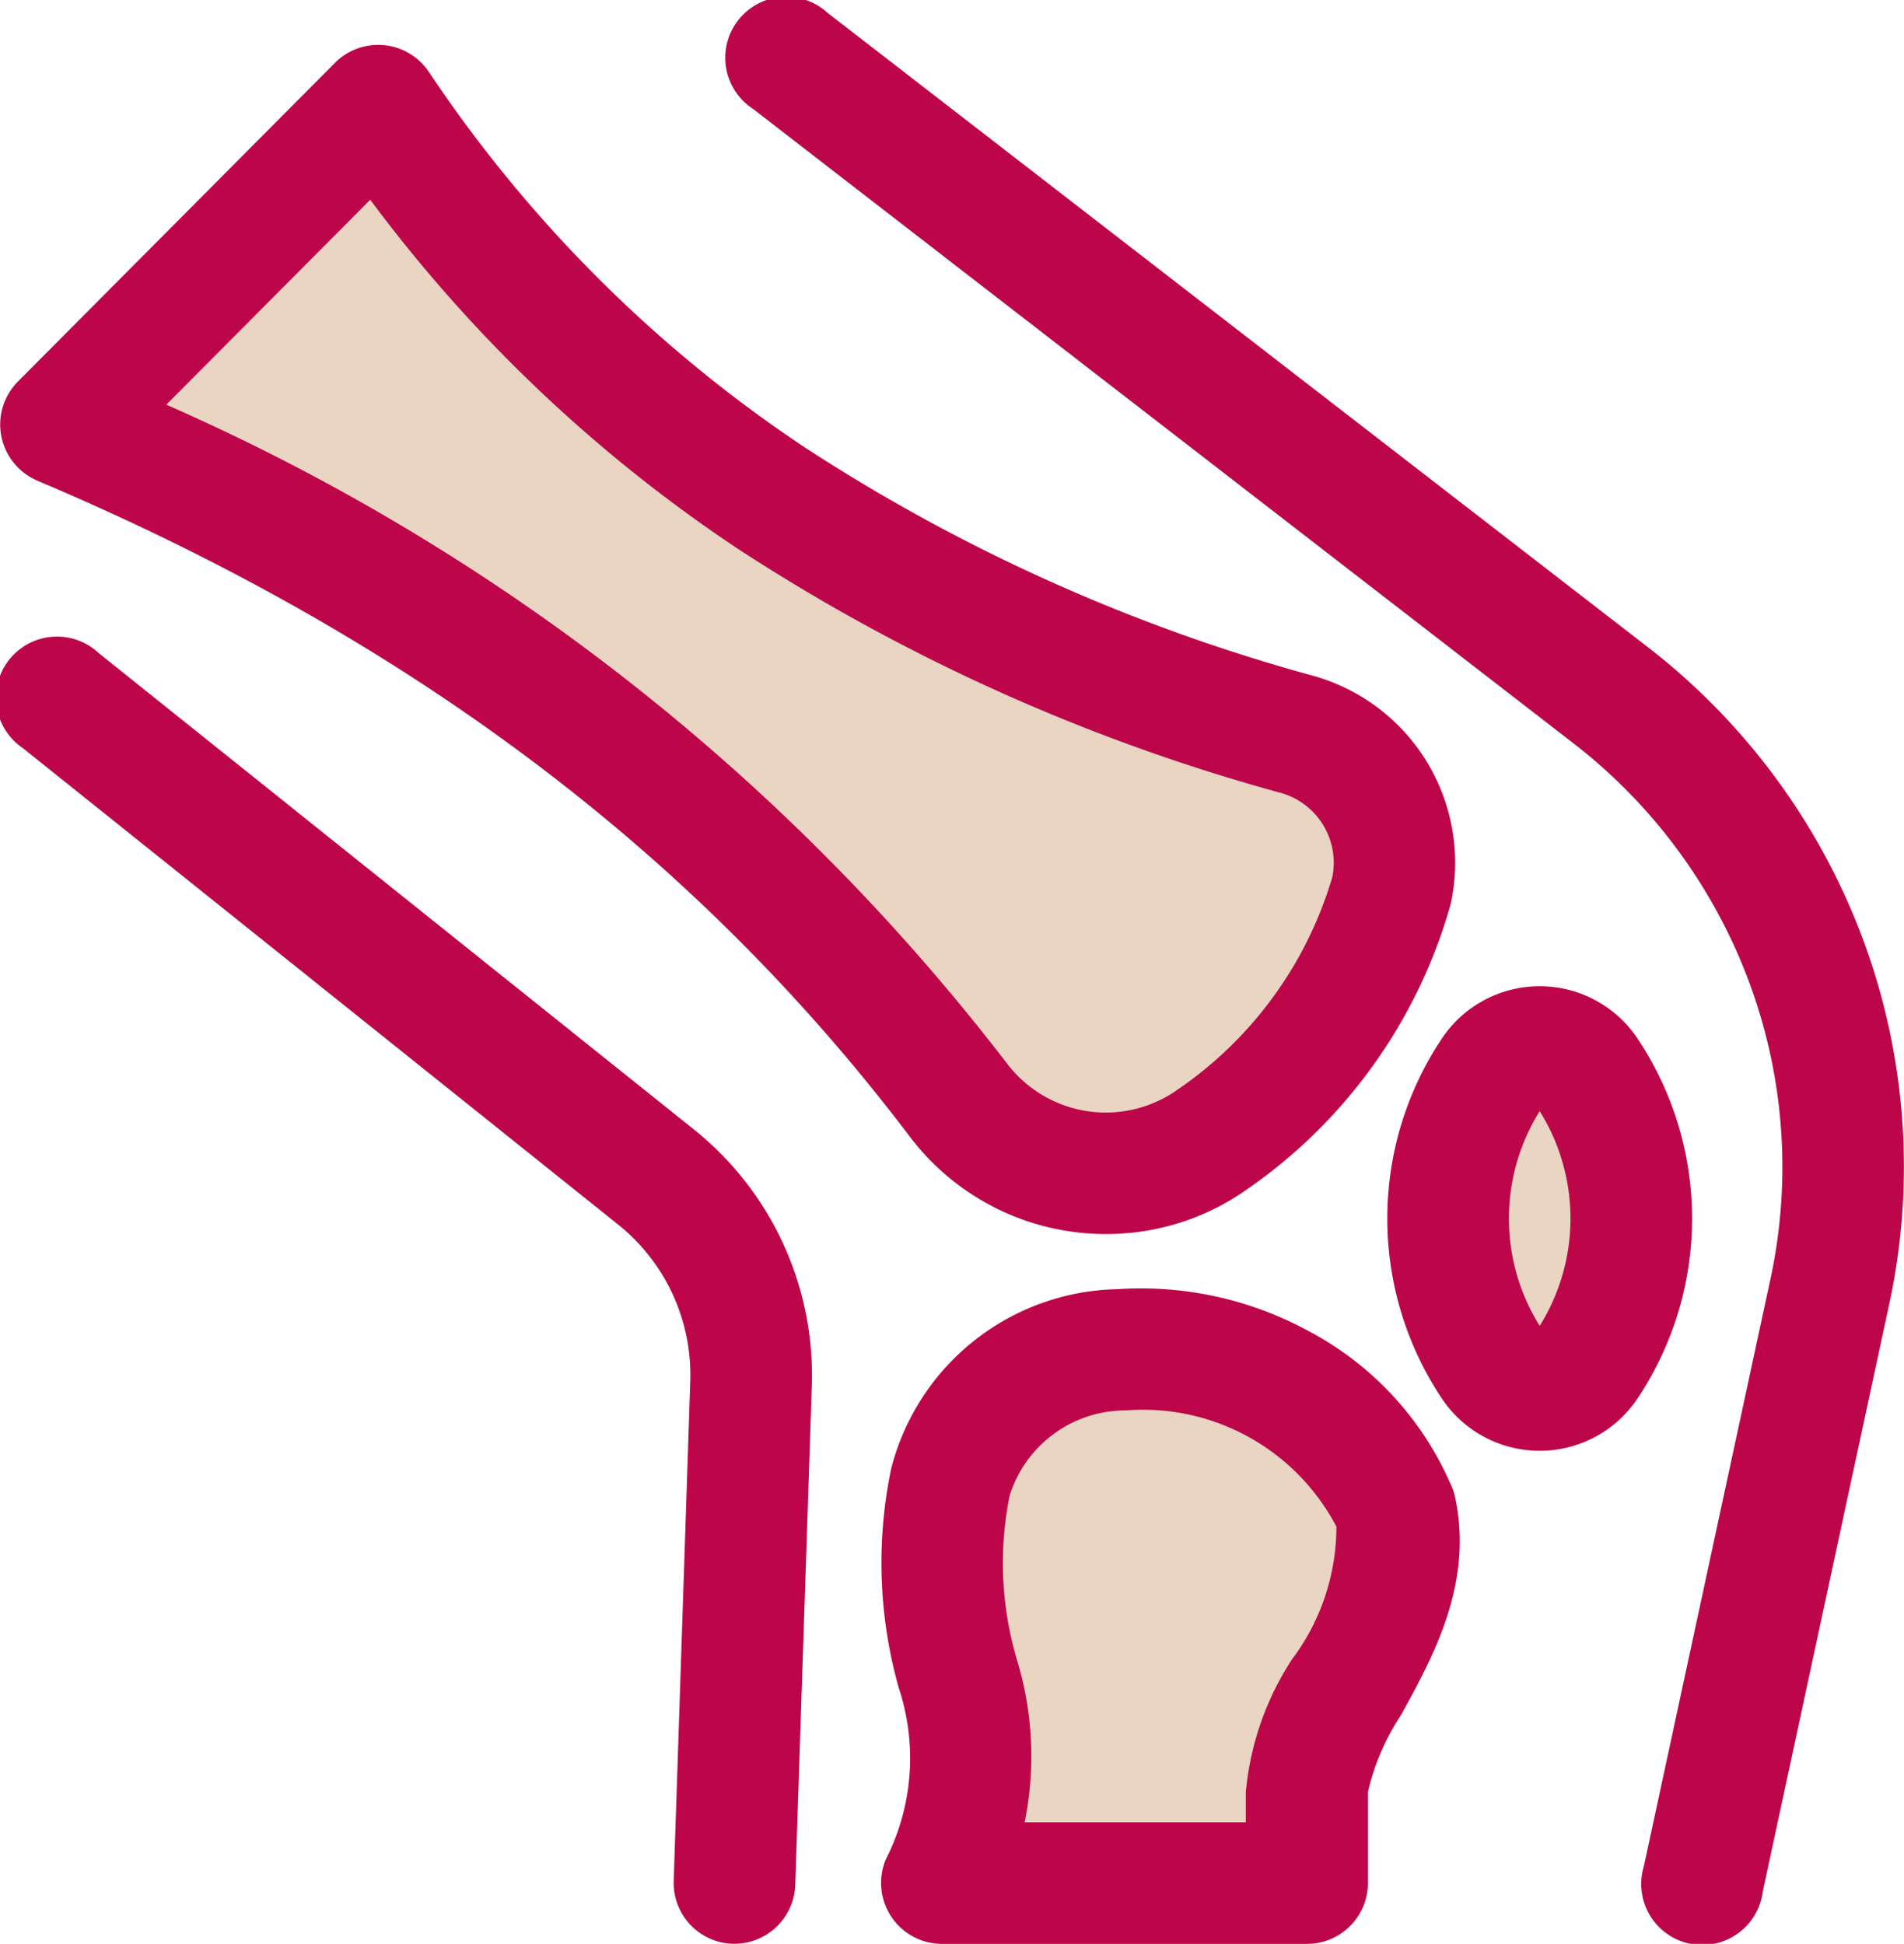
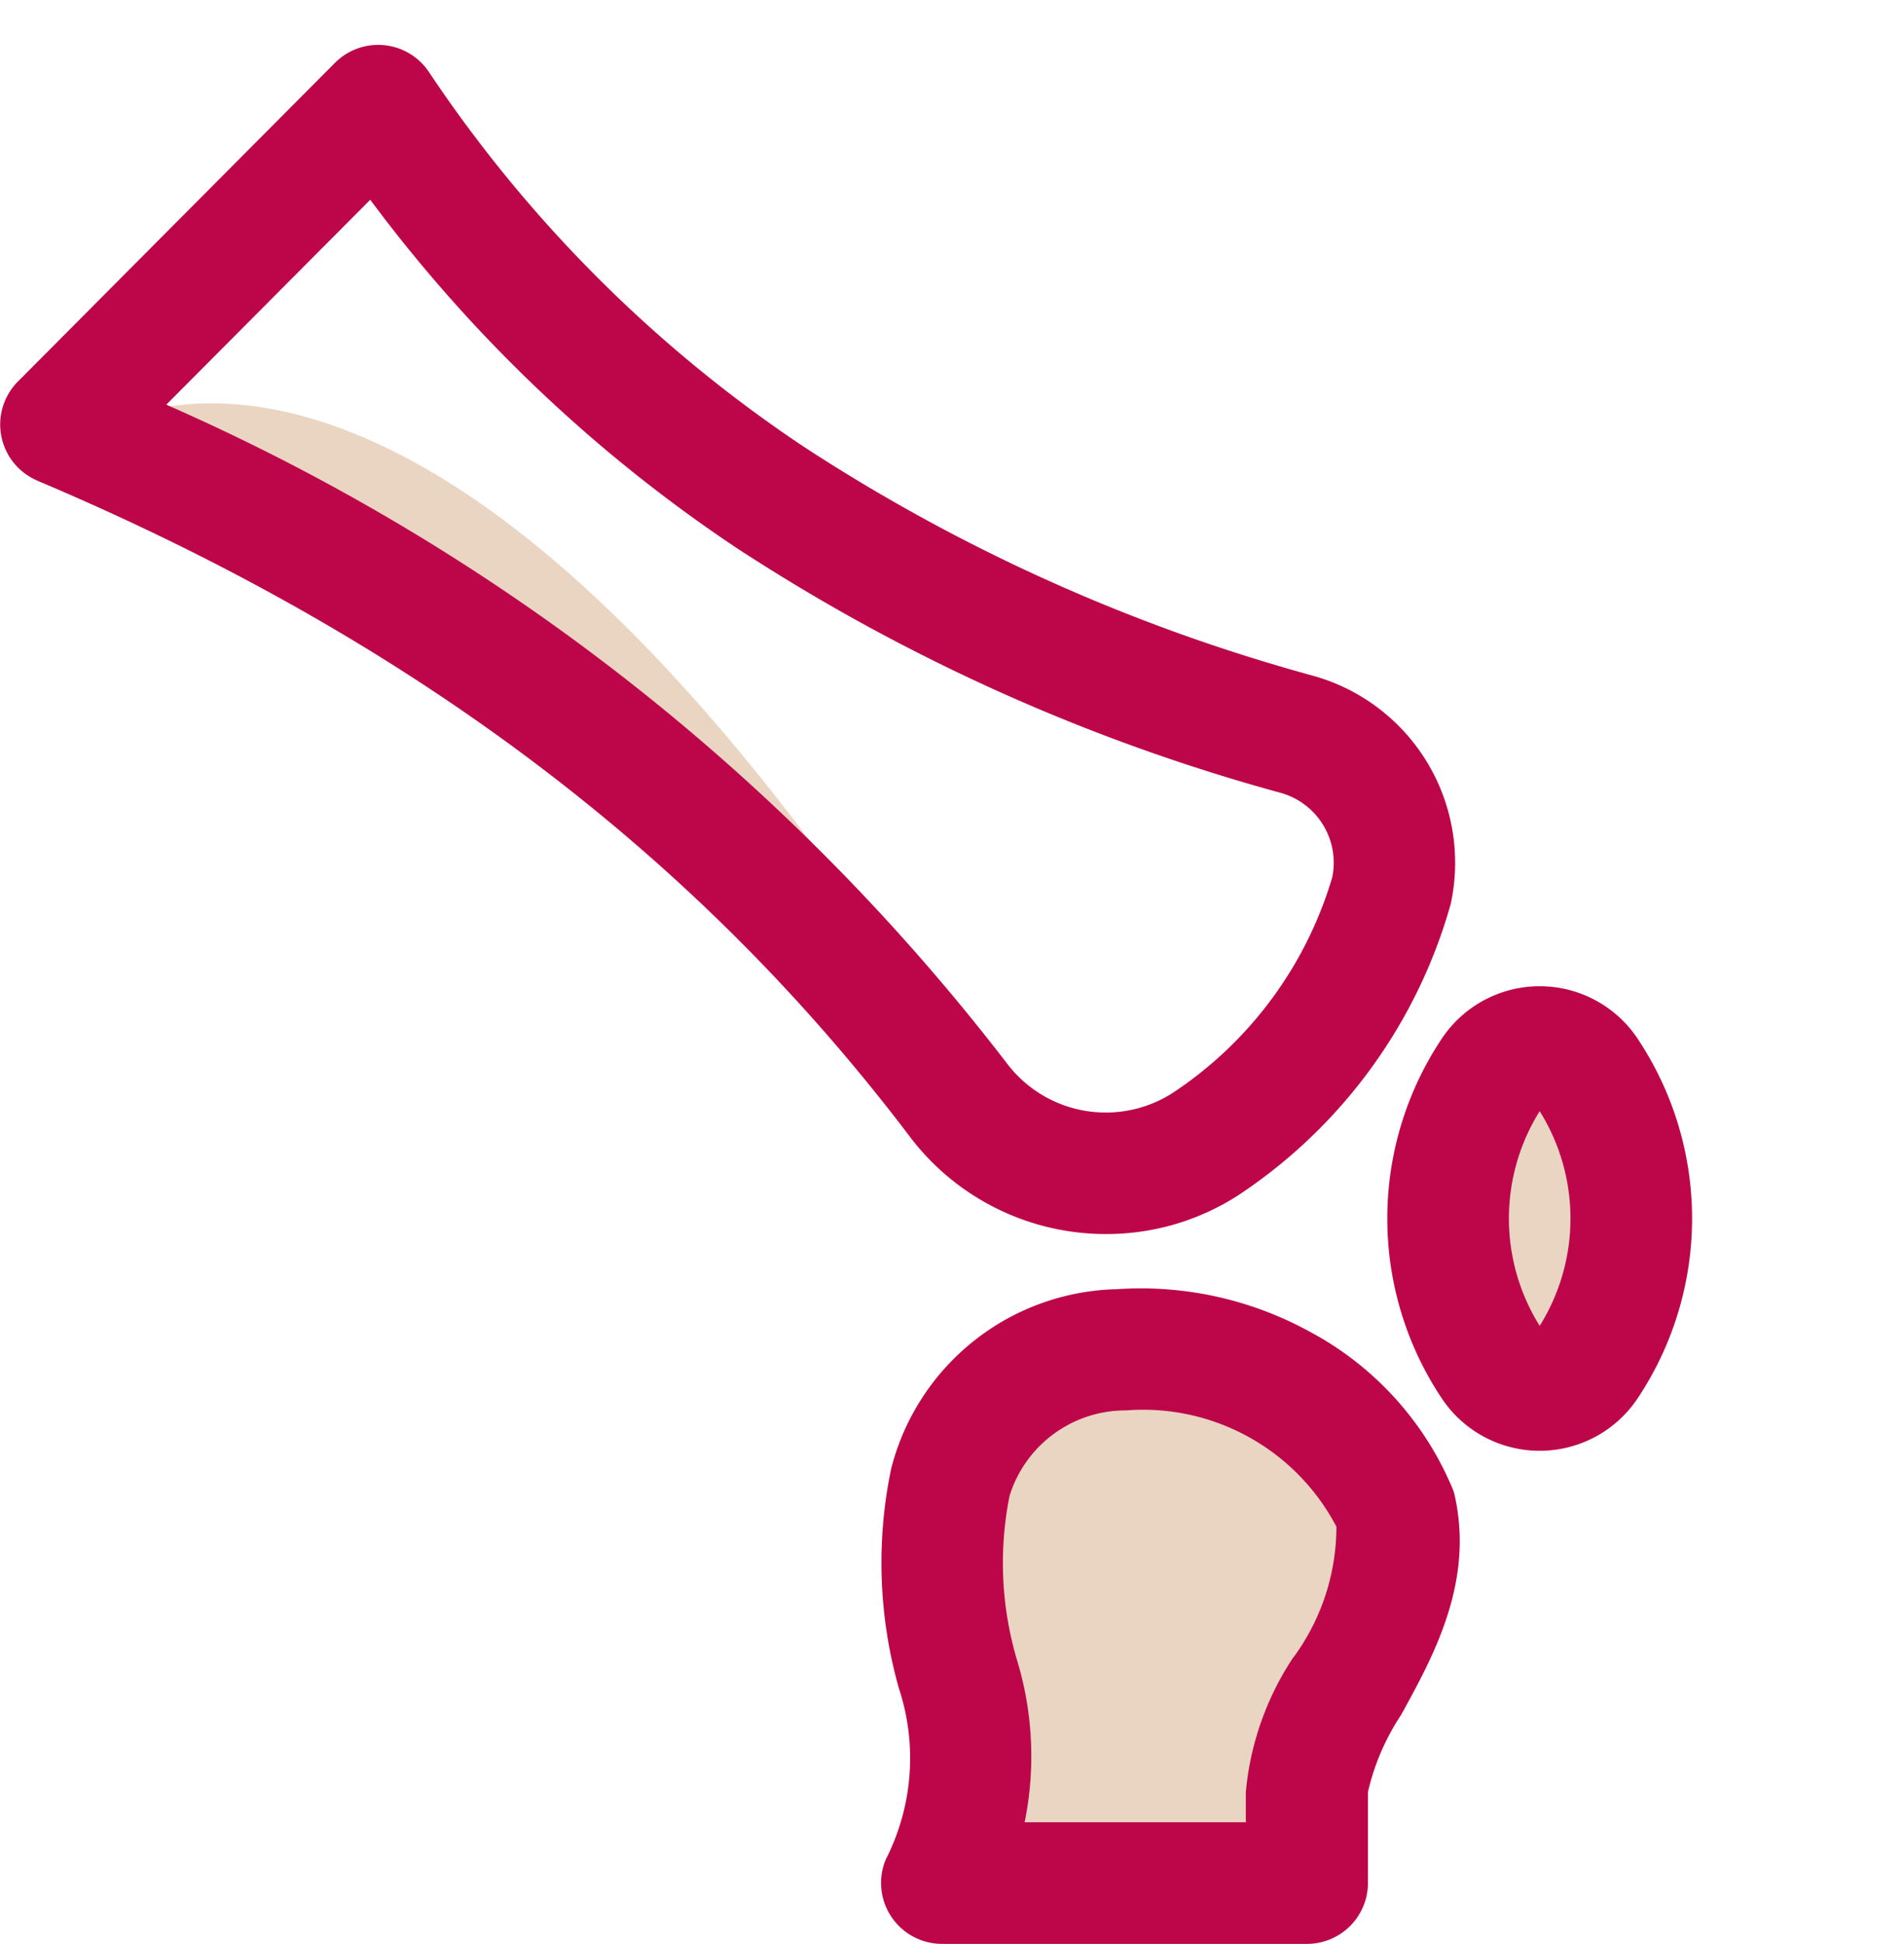
<svg xmlns="http://www.w3.org/2000/svg" id="knee" width="43.702" height="44.625" viewBox="0 0 43.702 44.625">
-   <path id="Pfad_220" data-name="Pfad 220" d="M3147.206,2548.152c11.764,4.909,18.62,11.68,22.048,16.166s11.849-6.9,7.744-8.8-14.812-4.147-21.794-14.685C3155.162,2540.619,3147.206,2548.152,3147.206,2548.152Z" transform="translate(-3145.853 -2537.755)" fill="#EAD5C3" />
+   <path id="Pfad_220" data-name="Pfad 220" d="M3147.206,2548.152c11.764,4.909,18.62,11.68,22.048,16.166C3155.162,2540.619,3147.206,2548.152,3147.206,2548.152Z" transform="translate(-3145.853 -2537.755)" fill="#EAD5C3" />
  <path id="Pfad_221" data-name="Pfad 221" d="M44.882,76.714h7.961a5.437,5.437,0,0,1,.293-2.962c.619-1.074,3.353-6.12.749-7.747s-6.9-2.93-8.724.326a6.51,6.51,0,0,0,0,6.25Z" transform="translate(-23.031 -33.435)" fill="#EAD5C3" />
  <path id="Pfad_222" data-name="Pfad 222" d="M71.519,49.907c.326.1-3.613,3.353.326,8.2A5.972,5.972,0,0,0,71.519,49.907Z" transform="translate(-36.368 -25.964)" fill="#EAD5C3" />
  <g id="Gruppe_38" data-name="Gruppe 38" transform="translate(0 0)">
    <path id="Pfad_207" data-name="Pfad 207" d="M245.217,343.792a7.253,7.253,0,0,0-3.258-3.512,8.05,8.05,0,0,0-4.4-.962,5.473,5.473,0,0,0-5.175,4.092c-.008.031-.015.063-.021.095a10.58,10.58,0,0,0,.188,4.966,5.121,5.121,0,0,1-.3,3.943,1.4,1.4,0,0,0,1.287,1.934h8.382a1.4,1.4,0,0,0,1.4-1.4v-2.086a5.364,5.364,0,0,1,.757-1.764c.752-1.365,1.687-3.063,1.229-5.069A1.4,1.4,0,0,0,245.217,343.792Zm-3.6,3.963a6.675,6.675,0,0,0-1.1,3.11v.691h-5.077a7.588,7.588,0,0,0-.18-3.741,7.835,7.835,0,0,1-.166-3.751,2.786,2.786,0,0,1,2.675-1.963,5.008,5.008,0,0,1,4.827,2.669A5.072,5.072,0,0,1,241.622,347.755Z" transform="translate(-211.922 -309.722)" fill="#bd0649" />
    <path id="Pfad_208" data-name="Pfad 208" d="M371.19,260.97a2.7,2.7,0,0,0-4.47,0,7.443,7.443,0,0,0,0,8.295,2.7,2.7,0,0,0,4.47,0,7.443,7.443,0,0,0,0-8.295Zm-2.235,6.612a4.652,4.652,0,0,1,0-4.929,4.652,4.652,0,0,1,0,4.929Z" transform="translate(-333.615 -237.144)" fill="#bd0649" />
    <path id="Pfad_209" data-name="Pfad 209" d="M1.209,21.983c8.543,3.612,15.1,8.542,20.039,15.072a5.641,5.641,0,0,0,4.5,2.225,5.575,5.575,0,0,0,3.024-.886,11.863,11.863,0,0,0,4.882-6.688,4.456,4.456,0,0,0-3.16-5.243,41.266,41.266,0,0,1-11.68-5.252A31.066,31.066,0,0,1,10.2,12.6a1.4,1.4,0,0,0-2.151-.211L.764,19.713a1.4,1.4,0,0,0,.446,2.269Zm7.646-6.447a33.946,33.946,0,0,0,8.408,7.993,44.048,44.048,0,0,0,12.468,5.617,1.665,1.665,0,0,1,1.205,1.943,8.986,8.986,0,0,1-3.671,4.957,2.845,2.845,0,0,1-3.791-.677,49.325,49.325,0,0,0-19.3-15.129Z" transform="translate(-0.357 -10.95)" fill="#bd0649" />
-     <path id="Pfad_210" data-name="Pfad 210" d="M218.357,21.84a15.162,15.162,0,0,0-4.976-6.79L194.56.493A1.4,1.4,0,1,0,192.852,2.7l18.821,14.557a12.375,12.375,0,0,1,4.062,5.541,12.2,12.2,0,0,1,.459,6.819L213.3,43.045a1.4,1.4,0,1,0,2.728.587l2.889-13.422A14.979,14.979,0,0,0,218.357,21.84Z" transform="translate(-175.569 -0.201)" fill="#bd0649" />
-     <path id="Pfad_211" data-name="Pfad 211" d="M16.286,179.864,2.625,168.928a1.4,1.4,0,1,0-1.744,2.179l13.661,10.936a4.423,4.423,0,0,1,1.659,3.578l-.381,11.495a1.4,1.4,0,0,0,1.349,1.441h.047a1.4,1.4,0,0,0,1.394-1.349l.381-11.495A7.227,7.227,0,0,0,16.286,179.864Z" transform="translate(-0.357 -153.933)" fill="#bd0649" />
  </g>
</svg>